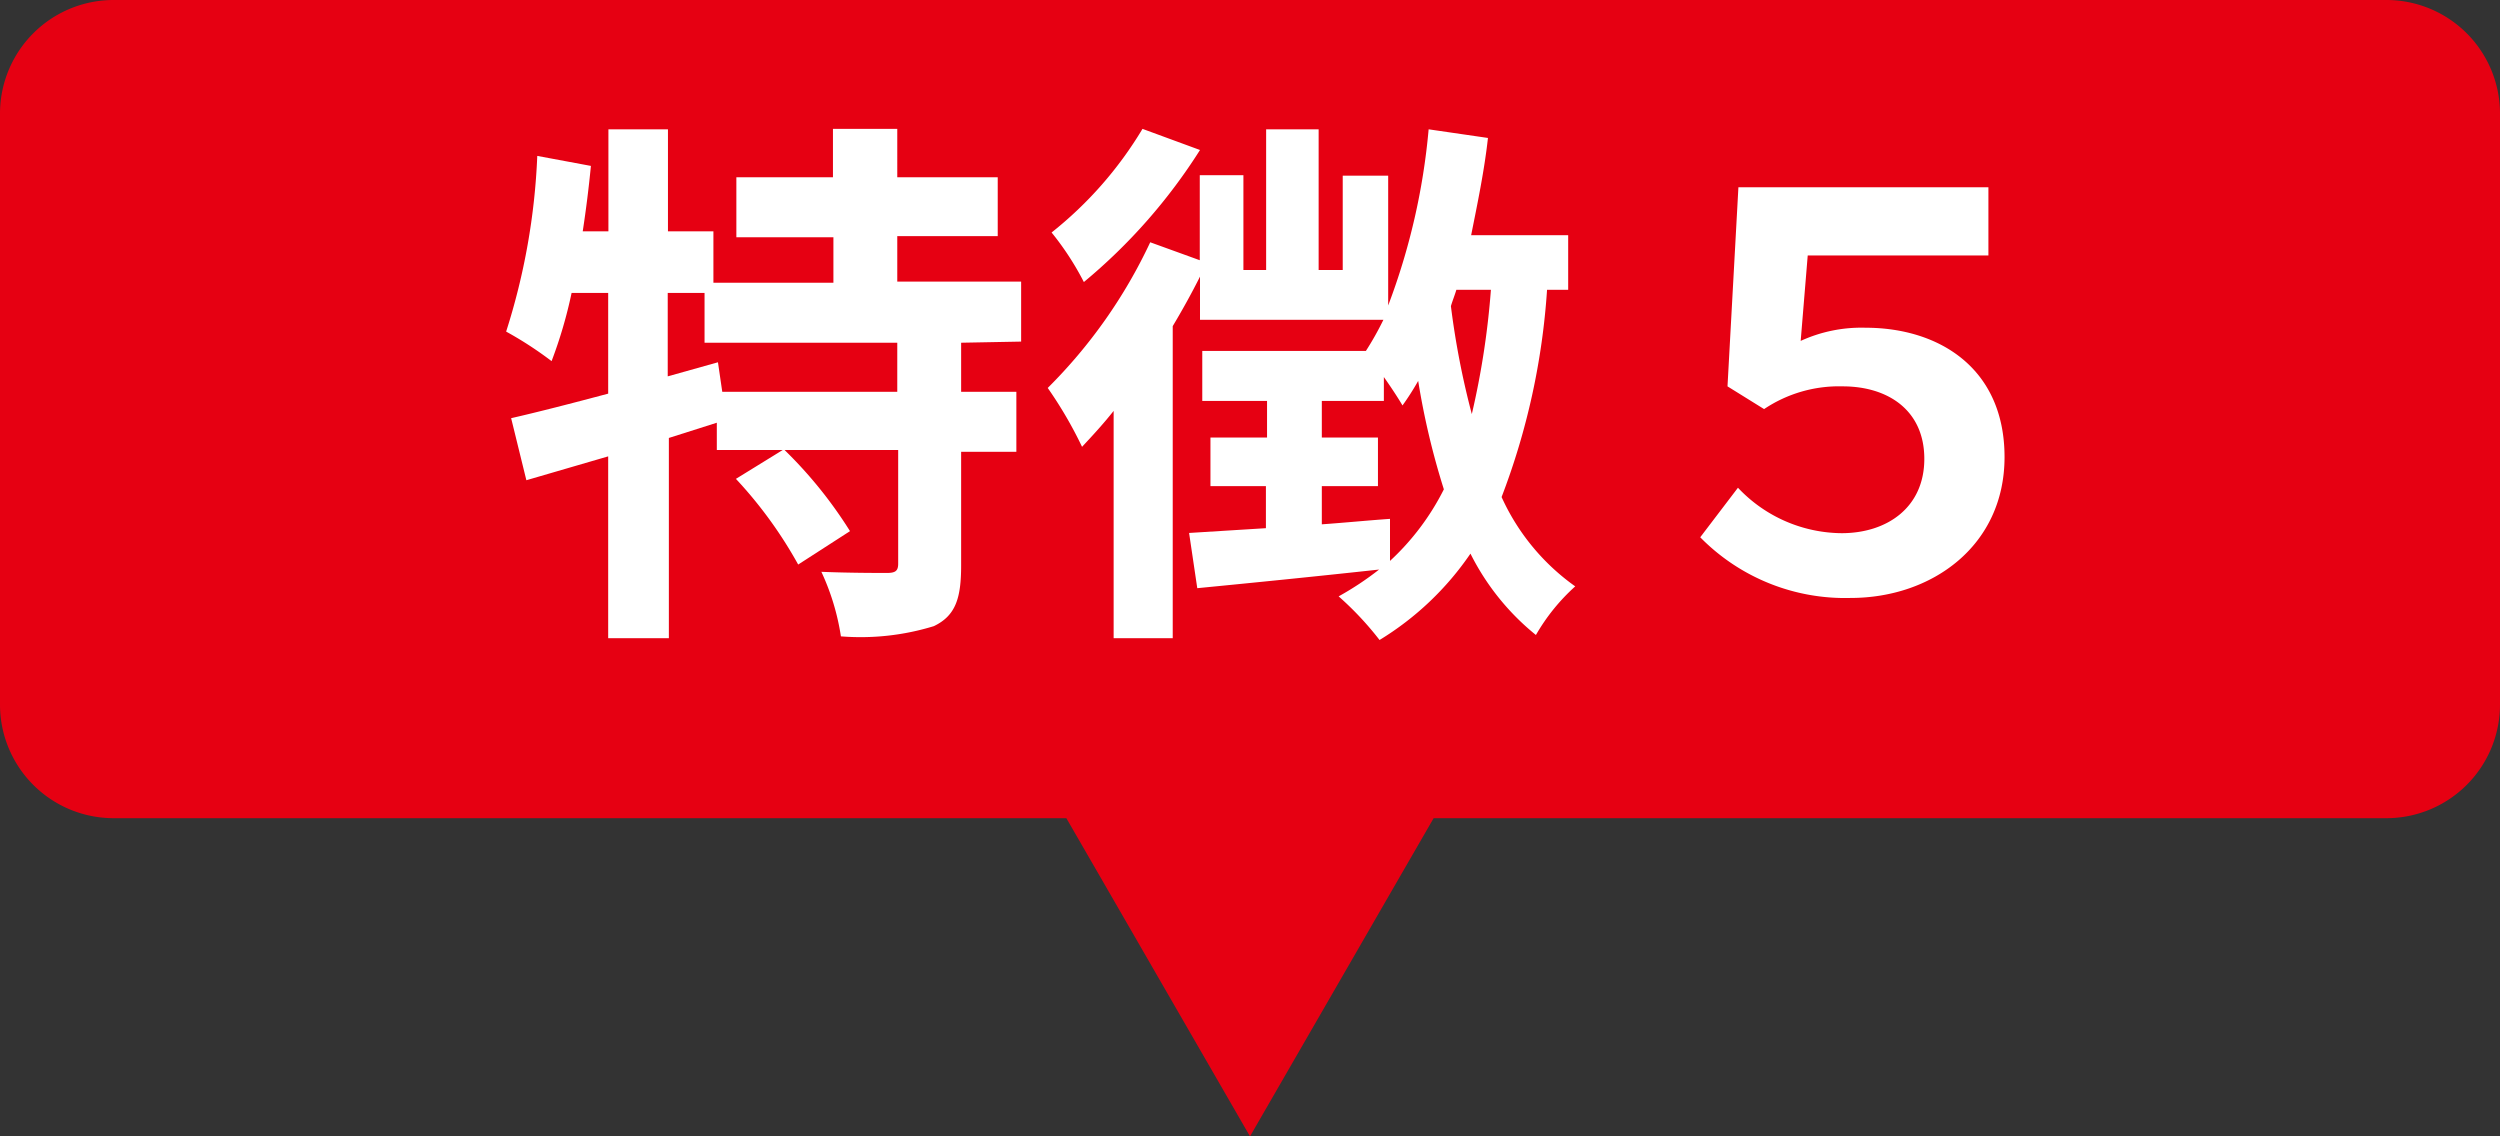
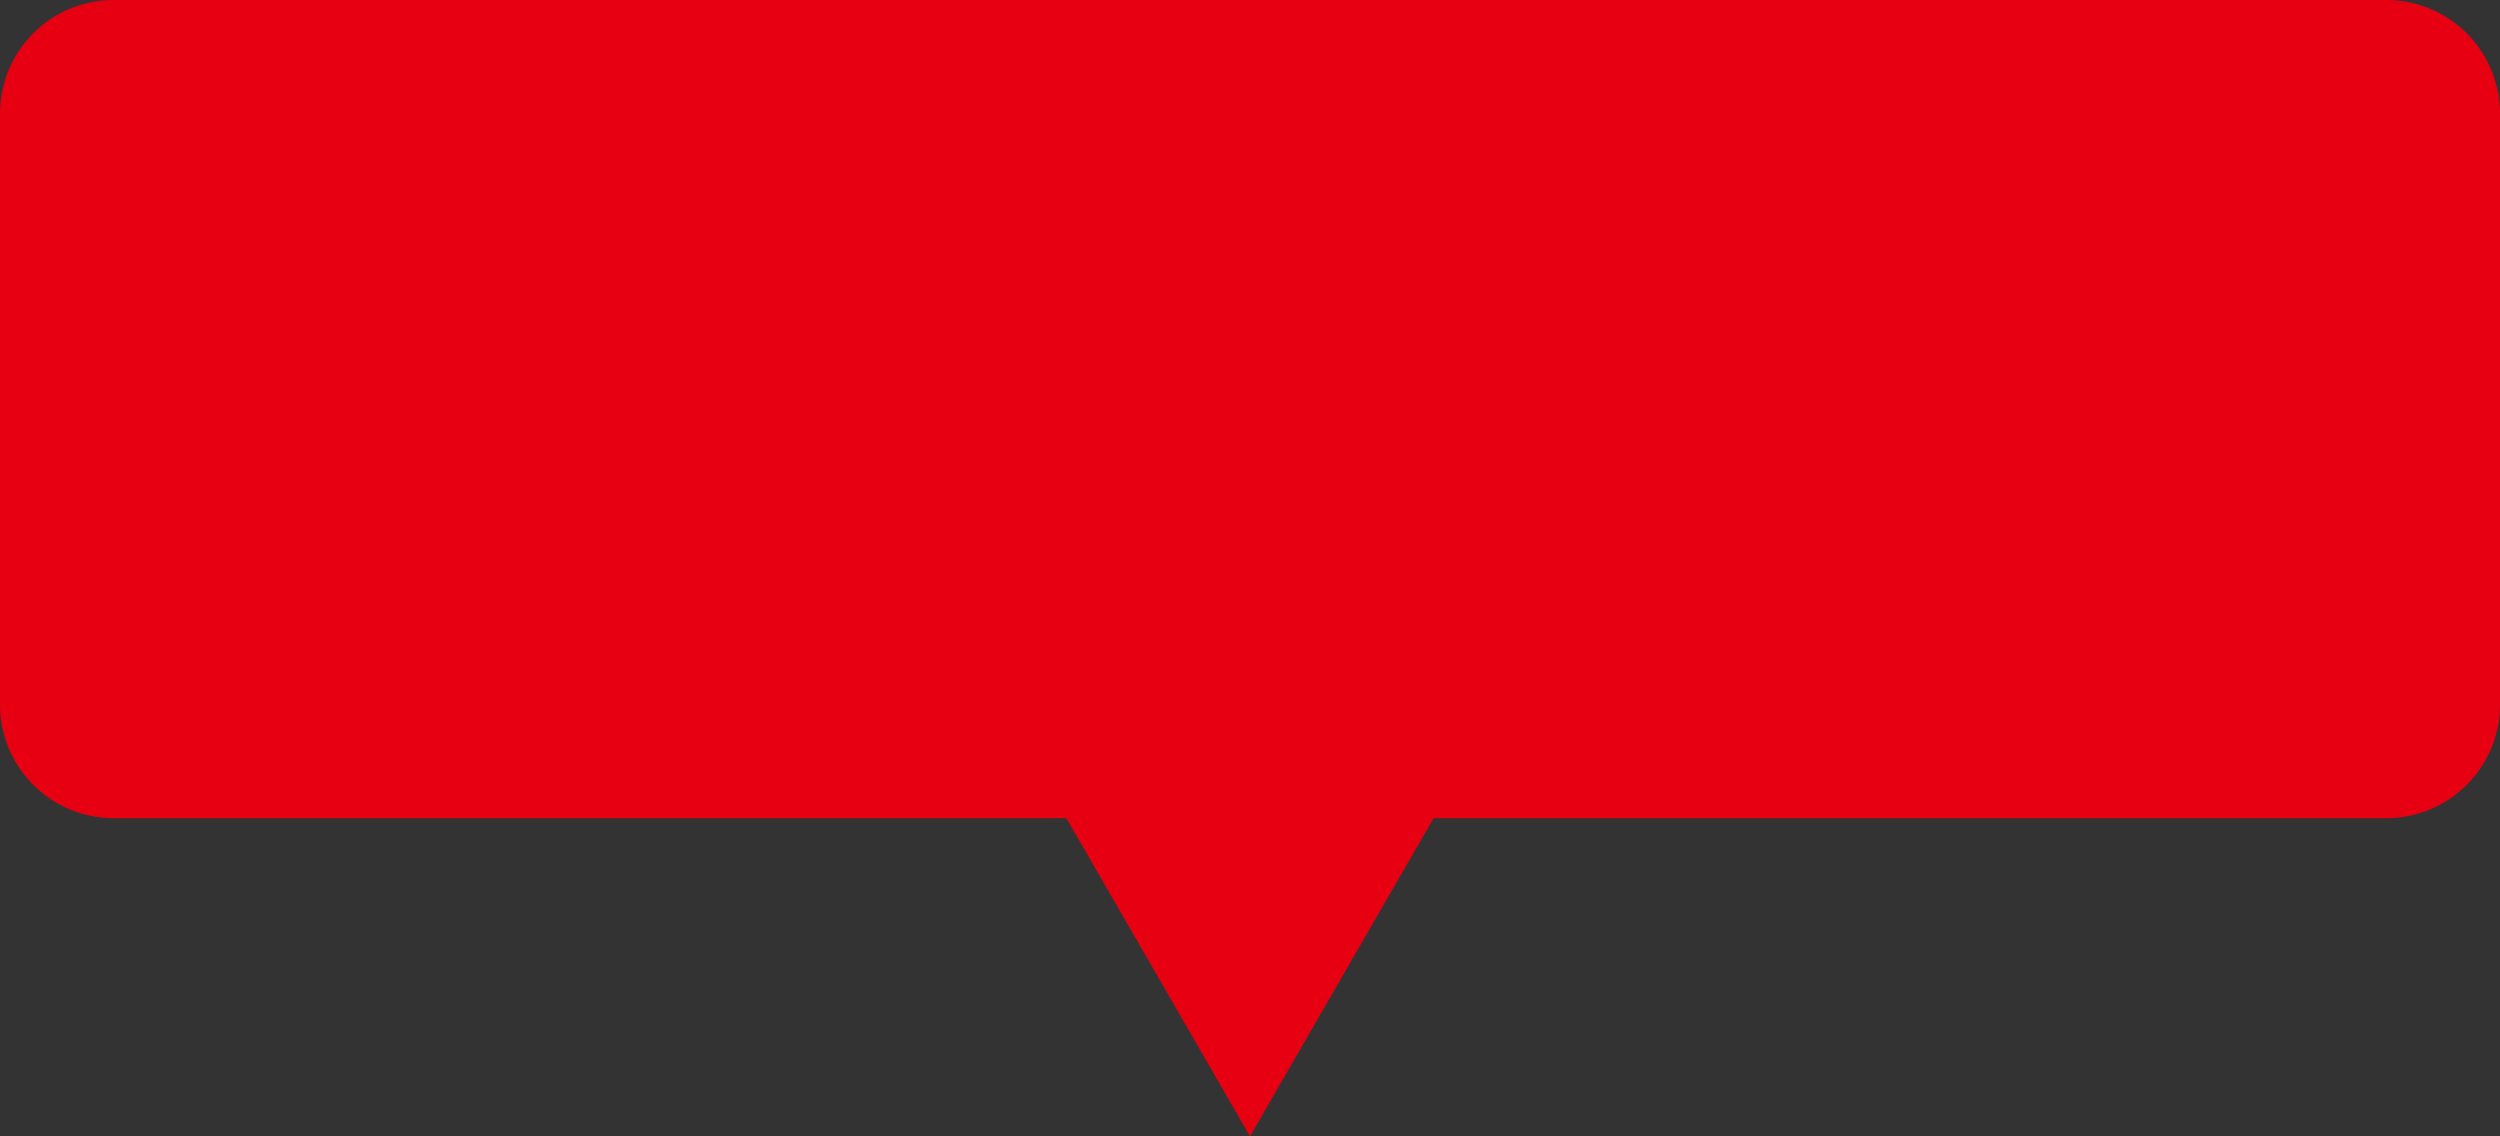
<svg xmlns="http://www.w3.org/2000/svg" viewBox="0 0 110 50">
  <rect x="0" y="0" width="110" height="50" fill="#333333" stroke="none" />
  <defs>
    <style>.cls-1{fill:#e60012;}.cls-2{fill:#fff;}</style>
  </defs>
  <g id="レイヤー_2" data-name="レイヤー 2">
    <g id="サービスの特徴">
      <path class="cls-1" d="M105,0H5A5,5,0,0,0,0,5V31a5,5,0,0,0,5,5H46.92L55,50l8.08-14H105a5,5,0,0,0,5-5V5A5,5,0,0,0,105,0Z" />
-       <path class="cls-2" d="M42.29,15.08v2.16h2.43v2.64H42.29v5c0,1.44-.24,2.21-1.2,2.67A10.93,10.93,0,0,1,37,28a10.41,10.41,0,0,0-.86-2.84c1.2.05,2.5.05,2.88.05s.5-.09.5-.41v-5h-5a19.2,19.2,0,0,1,2.88,3.57l-2.28,1.47a19,19,0,0,0-2.74-3.77l2.06-1.27h-2.9V18.6l-2.11.67v8.81H26.76v-8l-3.6,1.05-.67-2.73c1.18-.27,2.66-.65,4.27-1.08V12.89H25.15a20.09,20.09,0,0,1-.88,3,16.26,16.26,0,0,0-2-1.3,29.22,29.22,0,0,0,1.37-7.73L26,7.3q-.14,1.44-.36,2.88h1.13V5.69h2.62v4.49h2v2.26h5.28v-2H32.4V7.8h4.25V5.67h2.83V7.8H43.9v2.59H39.48v2h5.45v2.64Zm-2.81,0H31V12.89H29.38v3.67l2.21-.62.19,1.3h7.7Z" />
-       <path class="cls-2" d="M68.07,12.75a31.15,31.15,0,0,1-2,9.12,9.74,9.74,0,0,0,3.24,3.93,8.73,8.73,0,0,0-1.73,2.14,10.84,10.84,0,0,1-2.88-3.58,13.08,13.08,0,0,1-4,3.8,13.89,13.89,0,0,0-1.8-1.92,13.4,13.4,0,0,0,1.78-1.18c-2.83.31-5.74.6-8,.82l-.36-2.43,3.38-.21V21.39H53.26V19.25h2.49V17.64H52.9v-2.2h7.2a13.38,13.38,0,0,0,.77-1.37H52.8v-1.9c-.36.72-.77,1.46-1.2,2.18V28.08H49v-10c-.46.58-.94,1.1-1.39,1.58a18.12,18.12,0,0,0-1.51-2.59,22.5,22.5,0,0,0,4.51-6.41l2.18.79V7.71h1.92v4.17h1V5.69h2.31v6.19h1.06V7.73h2v5.71a29.12,29.12,0,0,0,1.78-7.75l2.61.38C65.31,7.52,65,9,64.73,10.35H69v2.4ZM52.8,6.6a24.66,24.66,0,0,1-5.11,5.81,12.55,12.55,0,0,0-1.42-2.18,16.89,16.89,0,0,0,4-4.56Zm8.36,18.08a11,11,0,0,0,2.37-3.15,33.36,33.36,0,0,1-1.13-4.77,11.7,11.7,0,0,1-.69,1.08c-.17-.29-.48-.77-.82-1.25v1.05H58.16v1.61h2.47v2.14H58.16v1.68c1-.07,2-.17,3-.24Zm2.92-11.93c-.07.24-.17.48-.24.72a36,36,0,0,0,.92,4.75,35.8,35.8,0,0,0,.84-5.47Z" />
-       <path class="cls-2" d="M74.81,23.64l1.66-2.18a6.33,6.33,0,0,0,4.56,2c2,0,3.64-1.13,3.64-3.27S83.07,17,81.08,17a5.91,5.91,0,0,0-3.46,1l-1.61-1,.48-8.76h11v3H79.54L79.23,15a6.4,6.4,0,0,1,2.85-.58c3.24,0,6.12,1.78,6.12,5.69S85,26.31,81.43,26.31A8.93,8.93,0,0,1,74.81,23.64Z" />
    </g>
  </g>
</svg>